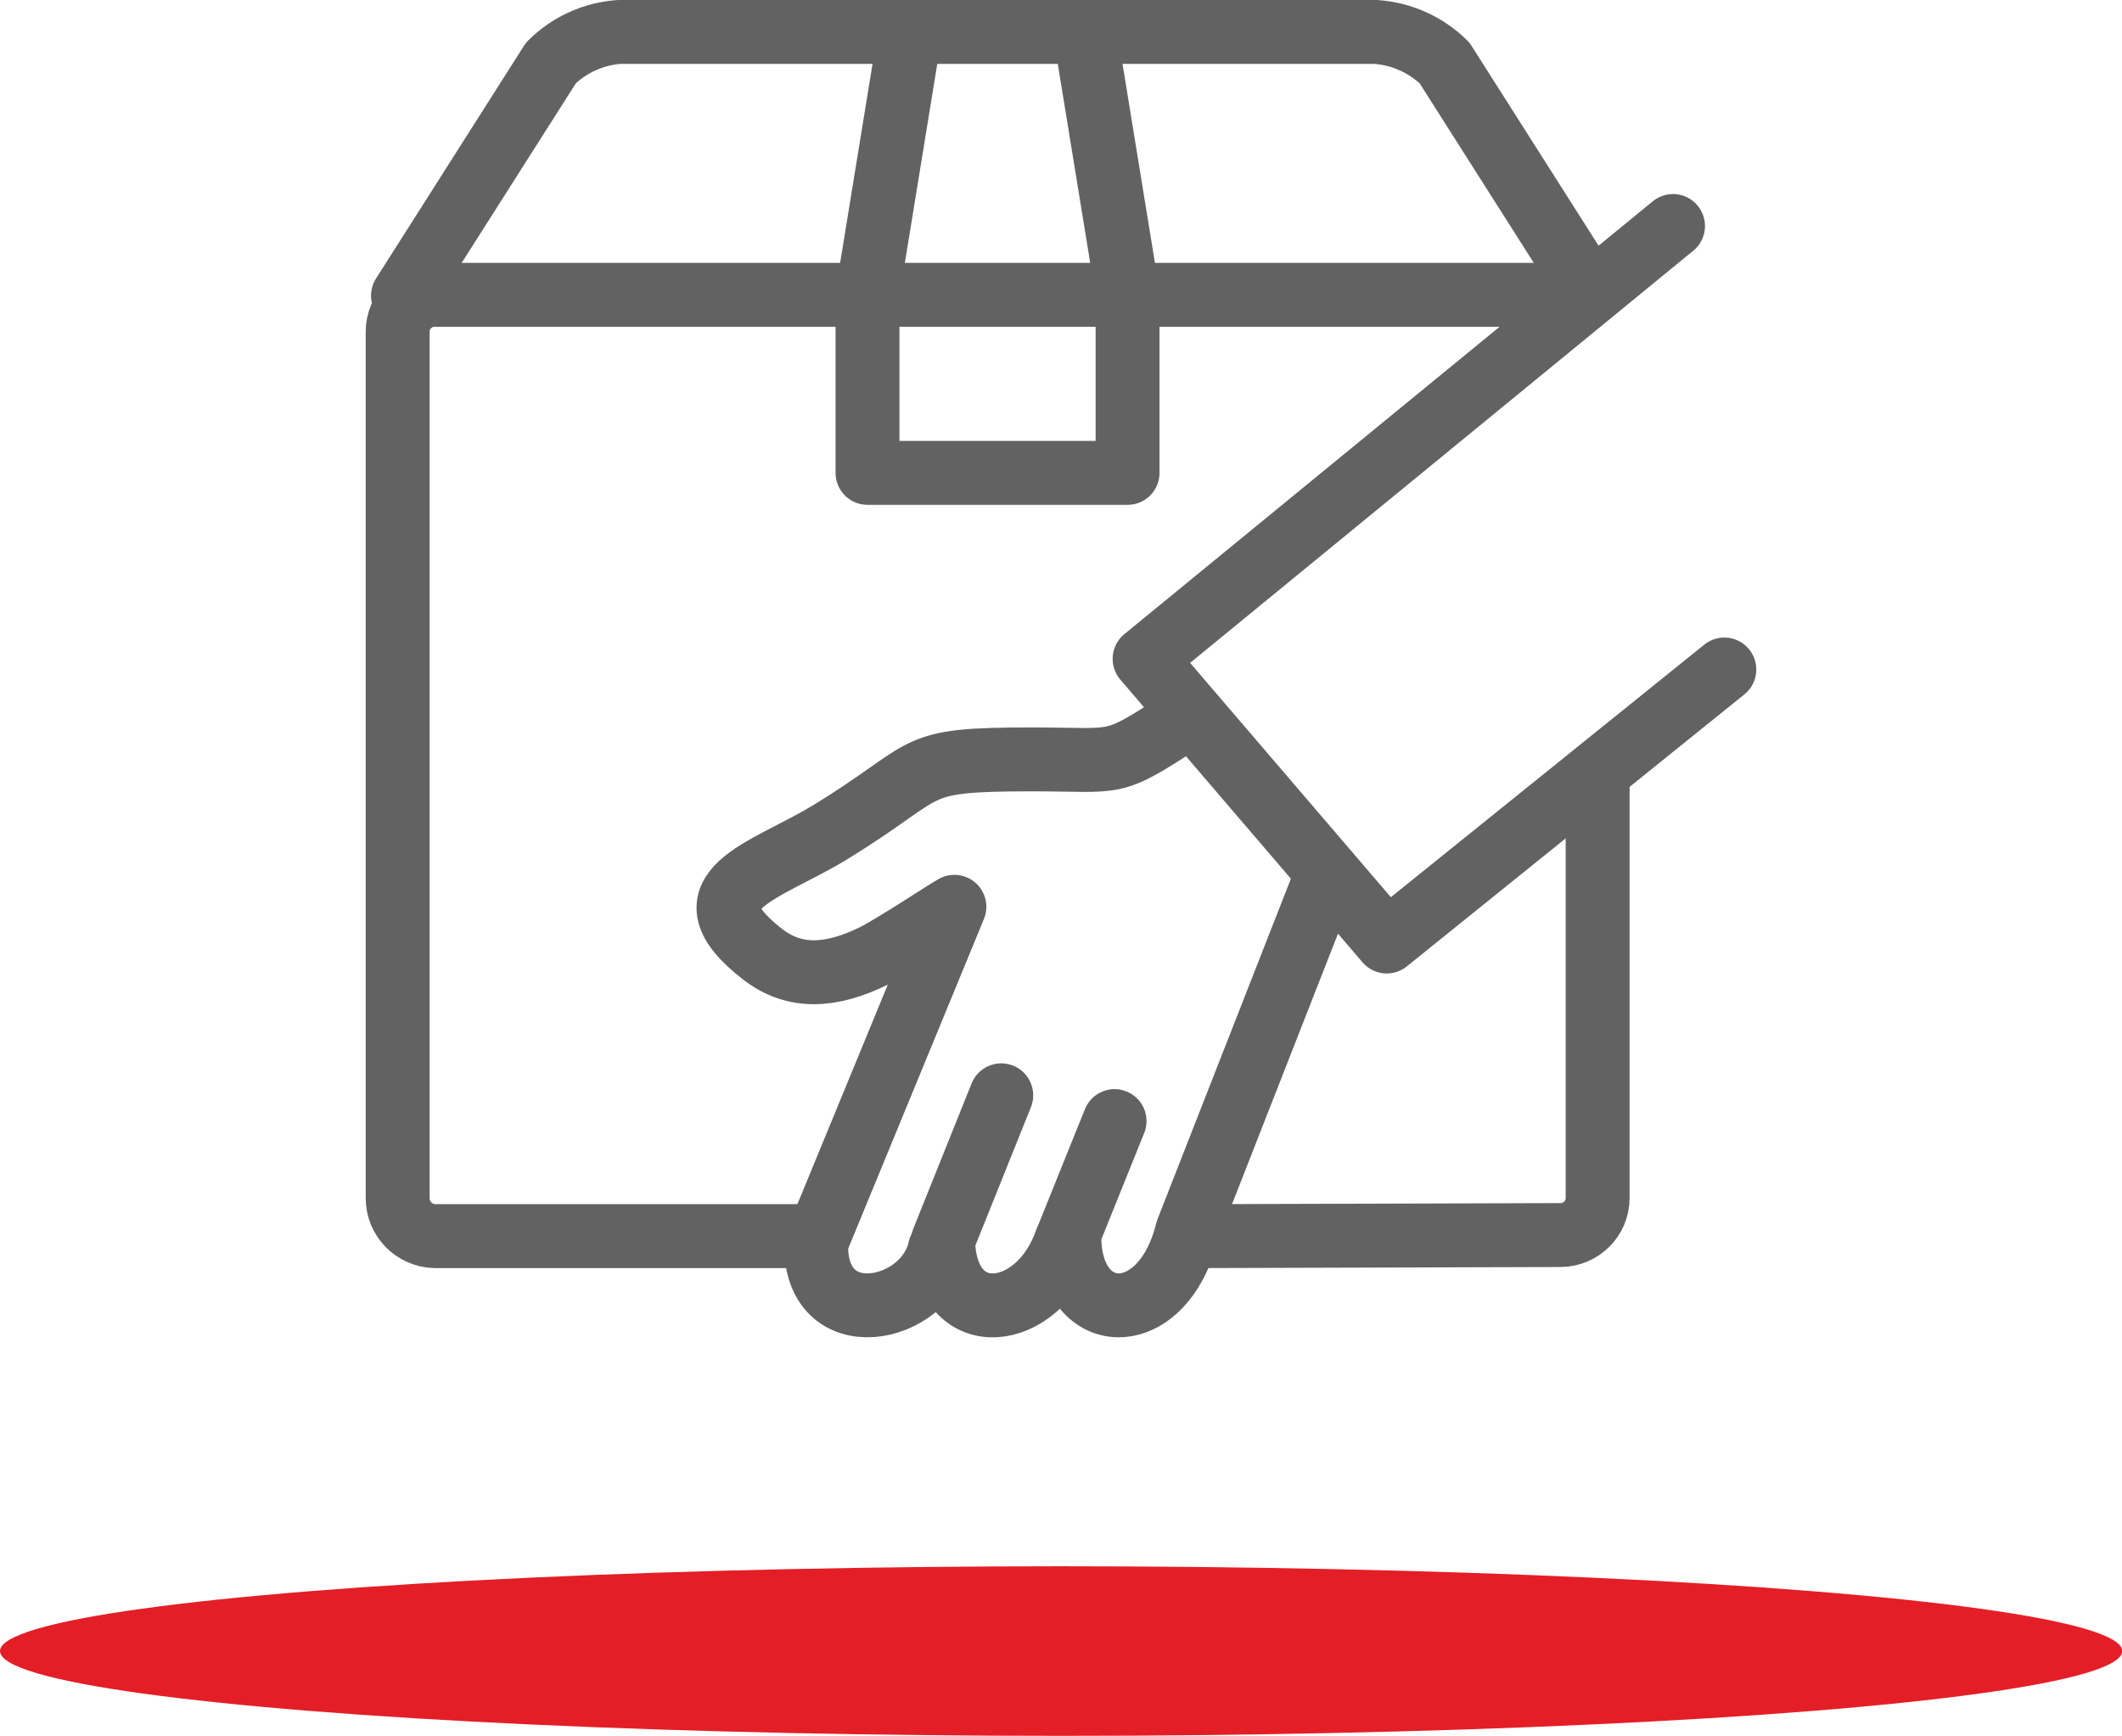
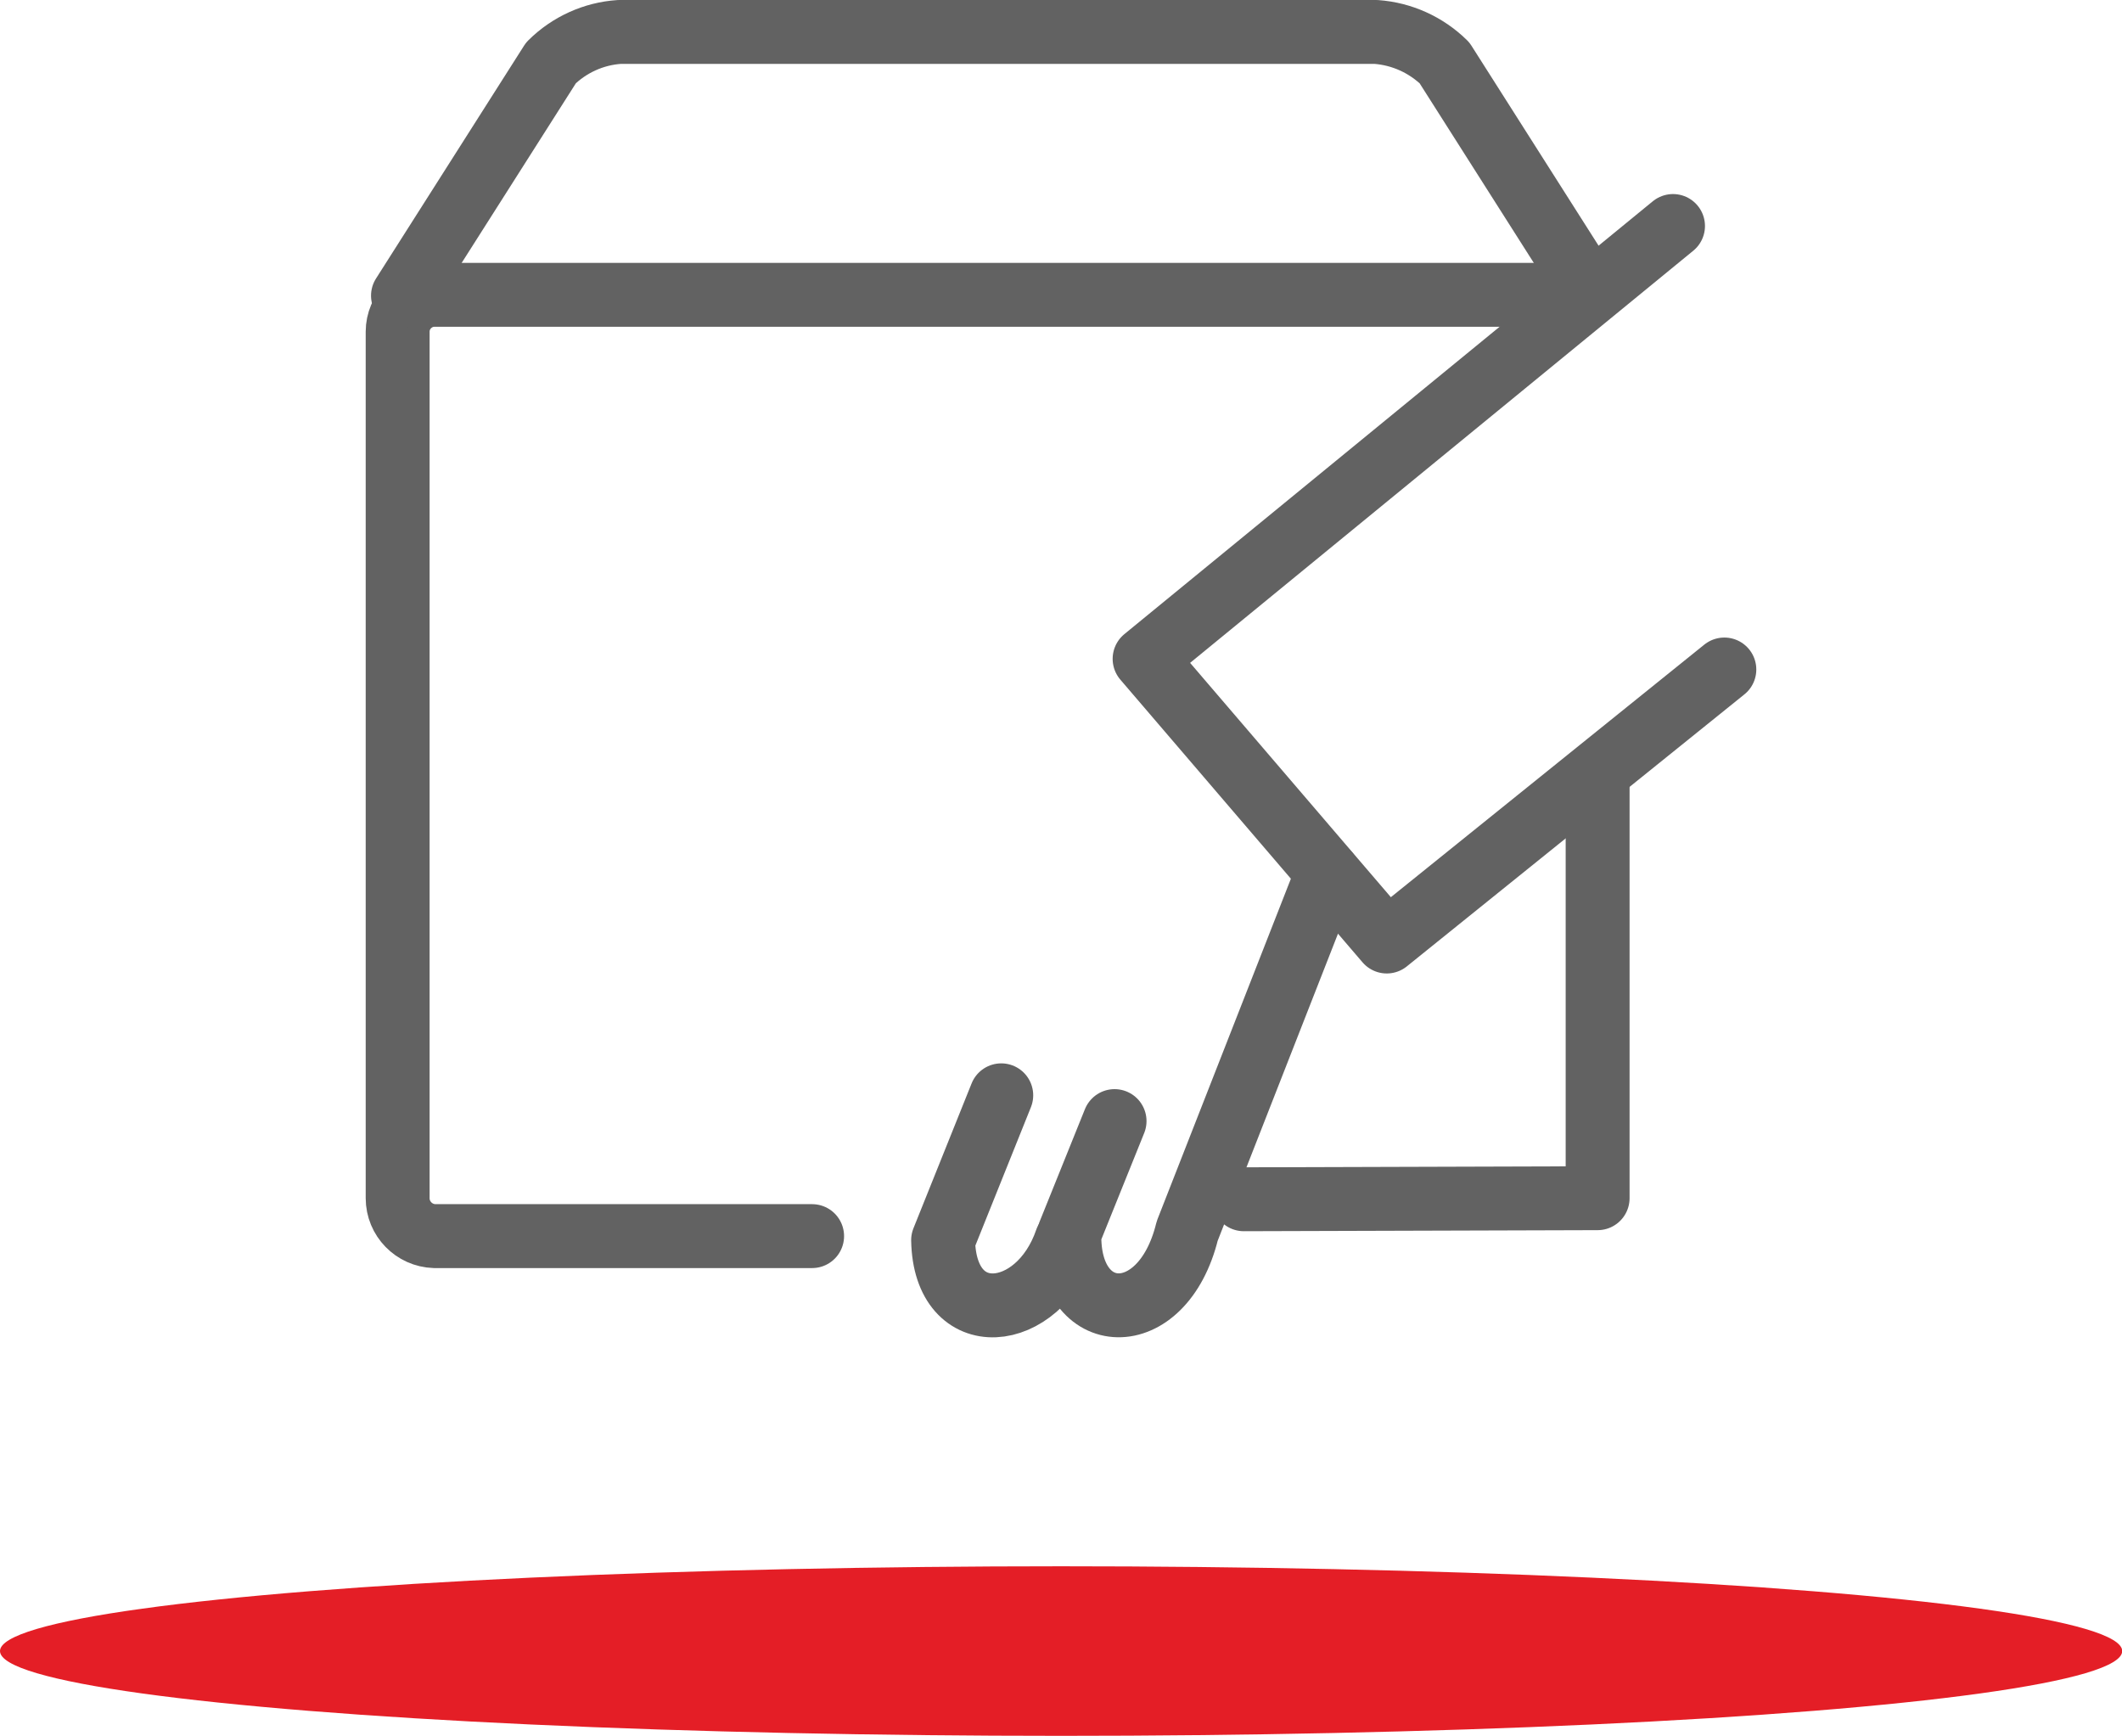
<svg xmlns="http://www.w3.org/2000/svg" id="Layer_1" viewBox="0 0 99.63 81.5">
  <defs>
    <style>.cls-1{fill:#e41e26;}.cls-2{fill:none;stroke:#626262;stroke-linecap:round;stroke-linejoin:round;stroke-width:3px;}</style>
  </defs>
  <g id="Group_61896">
    <g id="Group_602-2">
      <ellipse id="shadow-2" class="cls-1" cx="49.82" cy="77.51" rx="49.82" ry="3.98" />
    </g>
    <g id="Group_614">
-       <path id="Path_4156" class="cls-2" d="M75.01,36.28v19.97c0,.95-.78,1.72-1.73,1.73l-16.61.05" />
+       <path id="Path_4156" class="cls-2" d="M75.01,36.28v19.97l-16.61.05" />
      <path id="Path_4157" class="cls-2" d="M38.13,58.03h-17.73c-.96-.03-1.73-.82-1.73-1.78V15.57c0-.95.78-1.73,1.73-1.73h52.22" />
      <path id="Path_4158" class="cls-2" d="M18.92,13.88l6.95-10.93c.86-.85,2-1.37,3.21-1.45h35.53c1.21.09,2.34.6,3.21,1.45l6.04,9.5" />
-       <path id="Path_4159" class="cls-2" d="M50.94,1.5l2,12.28v8.42h-12.21v-8.42l2-12.28" />
      <path id="Path_4160" class="cls-2" d="M78.55,10.61l-24.81,20.32,11.37,13.27,15.85-12.77" />
-       <path id="Path_4161" class="cls-2" d="M55.5,33.84c-3.41,2.2-2.87,1.81-7.04,1.81-5.94,0-4.54.4-9.5,3.43-3.05,1.86-7.03,2.72-3.15,5.72,1.51,1.17,3.23,1.05,5.21.08.97-.48,3.51-2.17,3.79-2.31l-6.49,15.76c-.12,4.4,5.15,3.35,5.81.29" />
      <path id="Path_4162" class="cls-2" d="M47.01,51.42l-2.73,6.8c.08,4.3,4.47,3.86,5.79,0" />
      <path id="Path_4163" class="cls-2" d="M52.33,52.63l-2.12,5.26c-.12,4.4,4.36,4.67,5.53-.1l6.59-16.82" />
    </g>
  </g>
</svg>